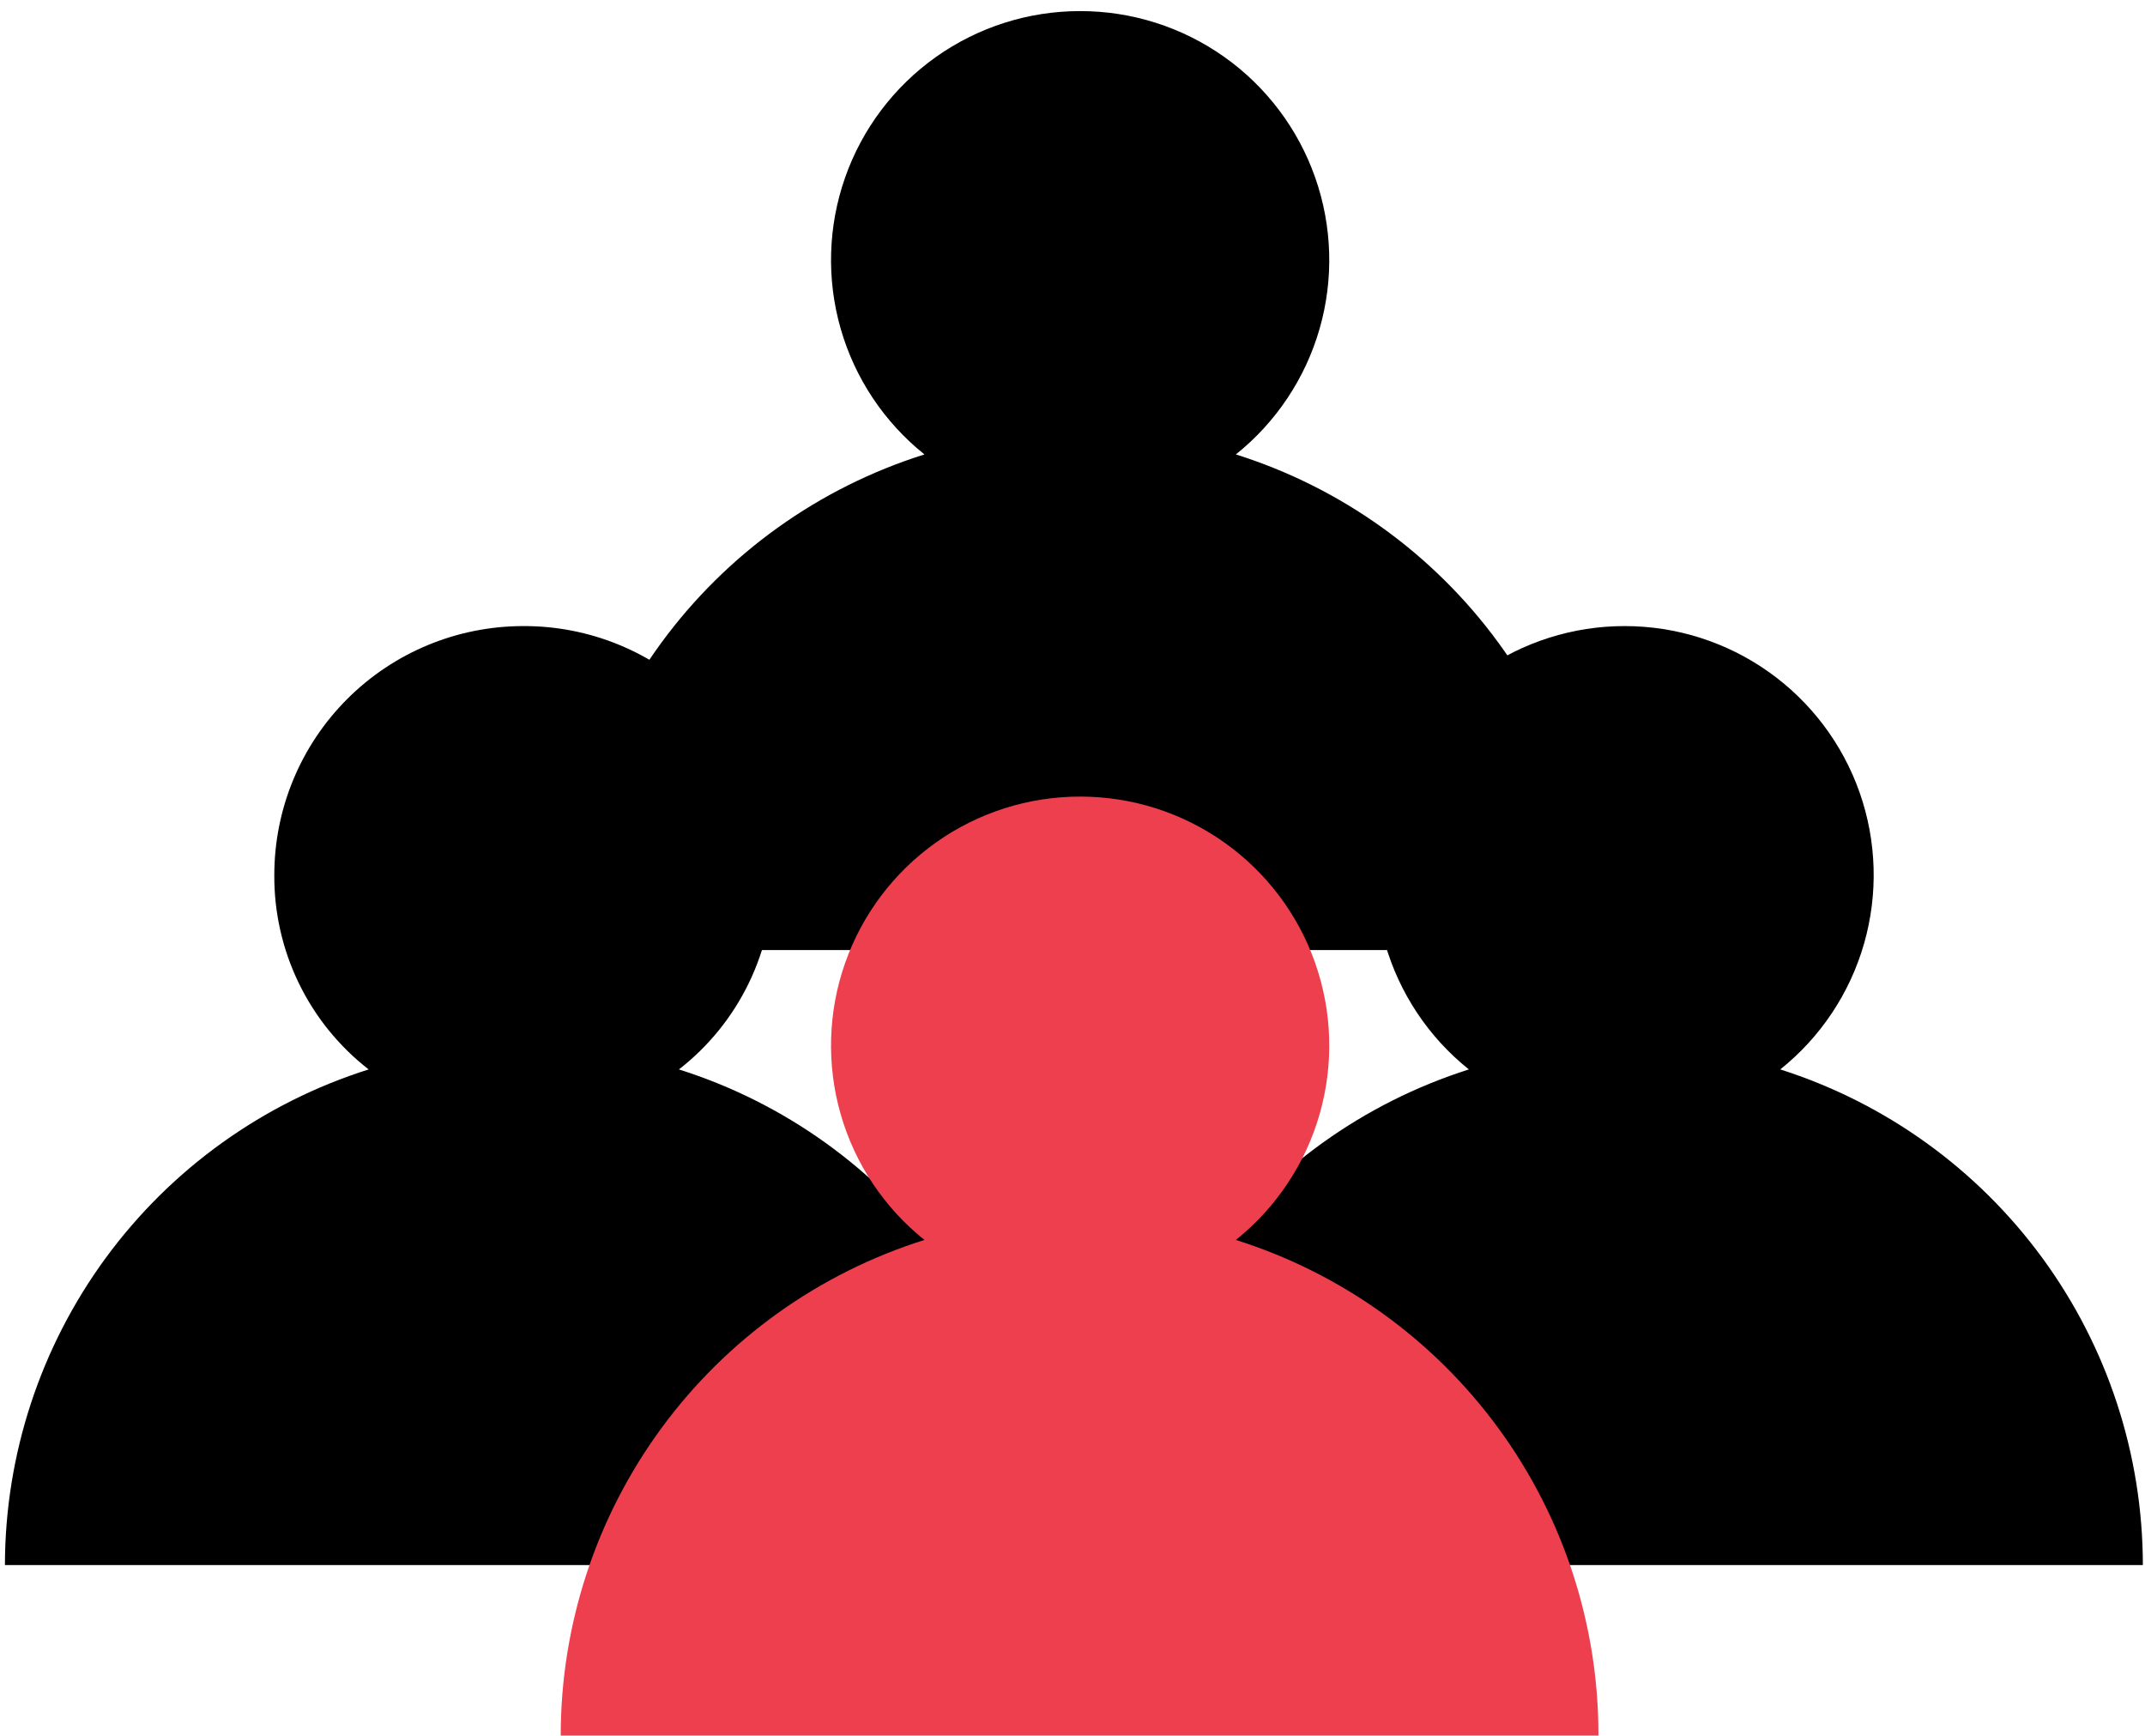
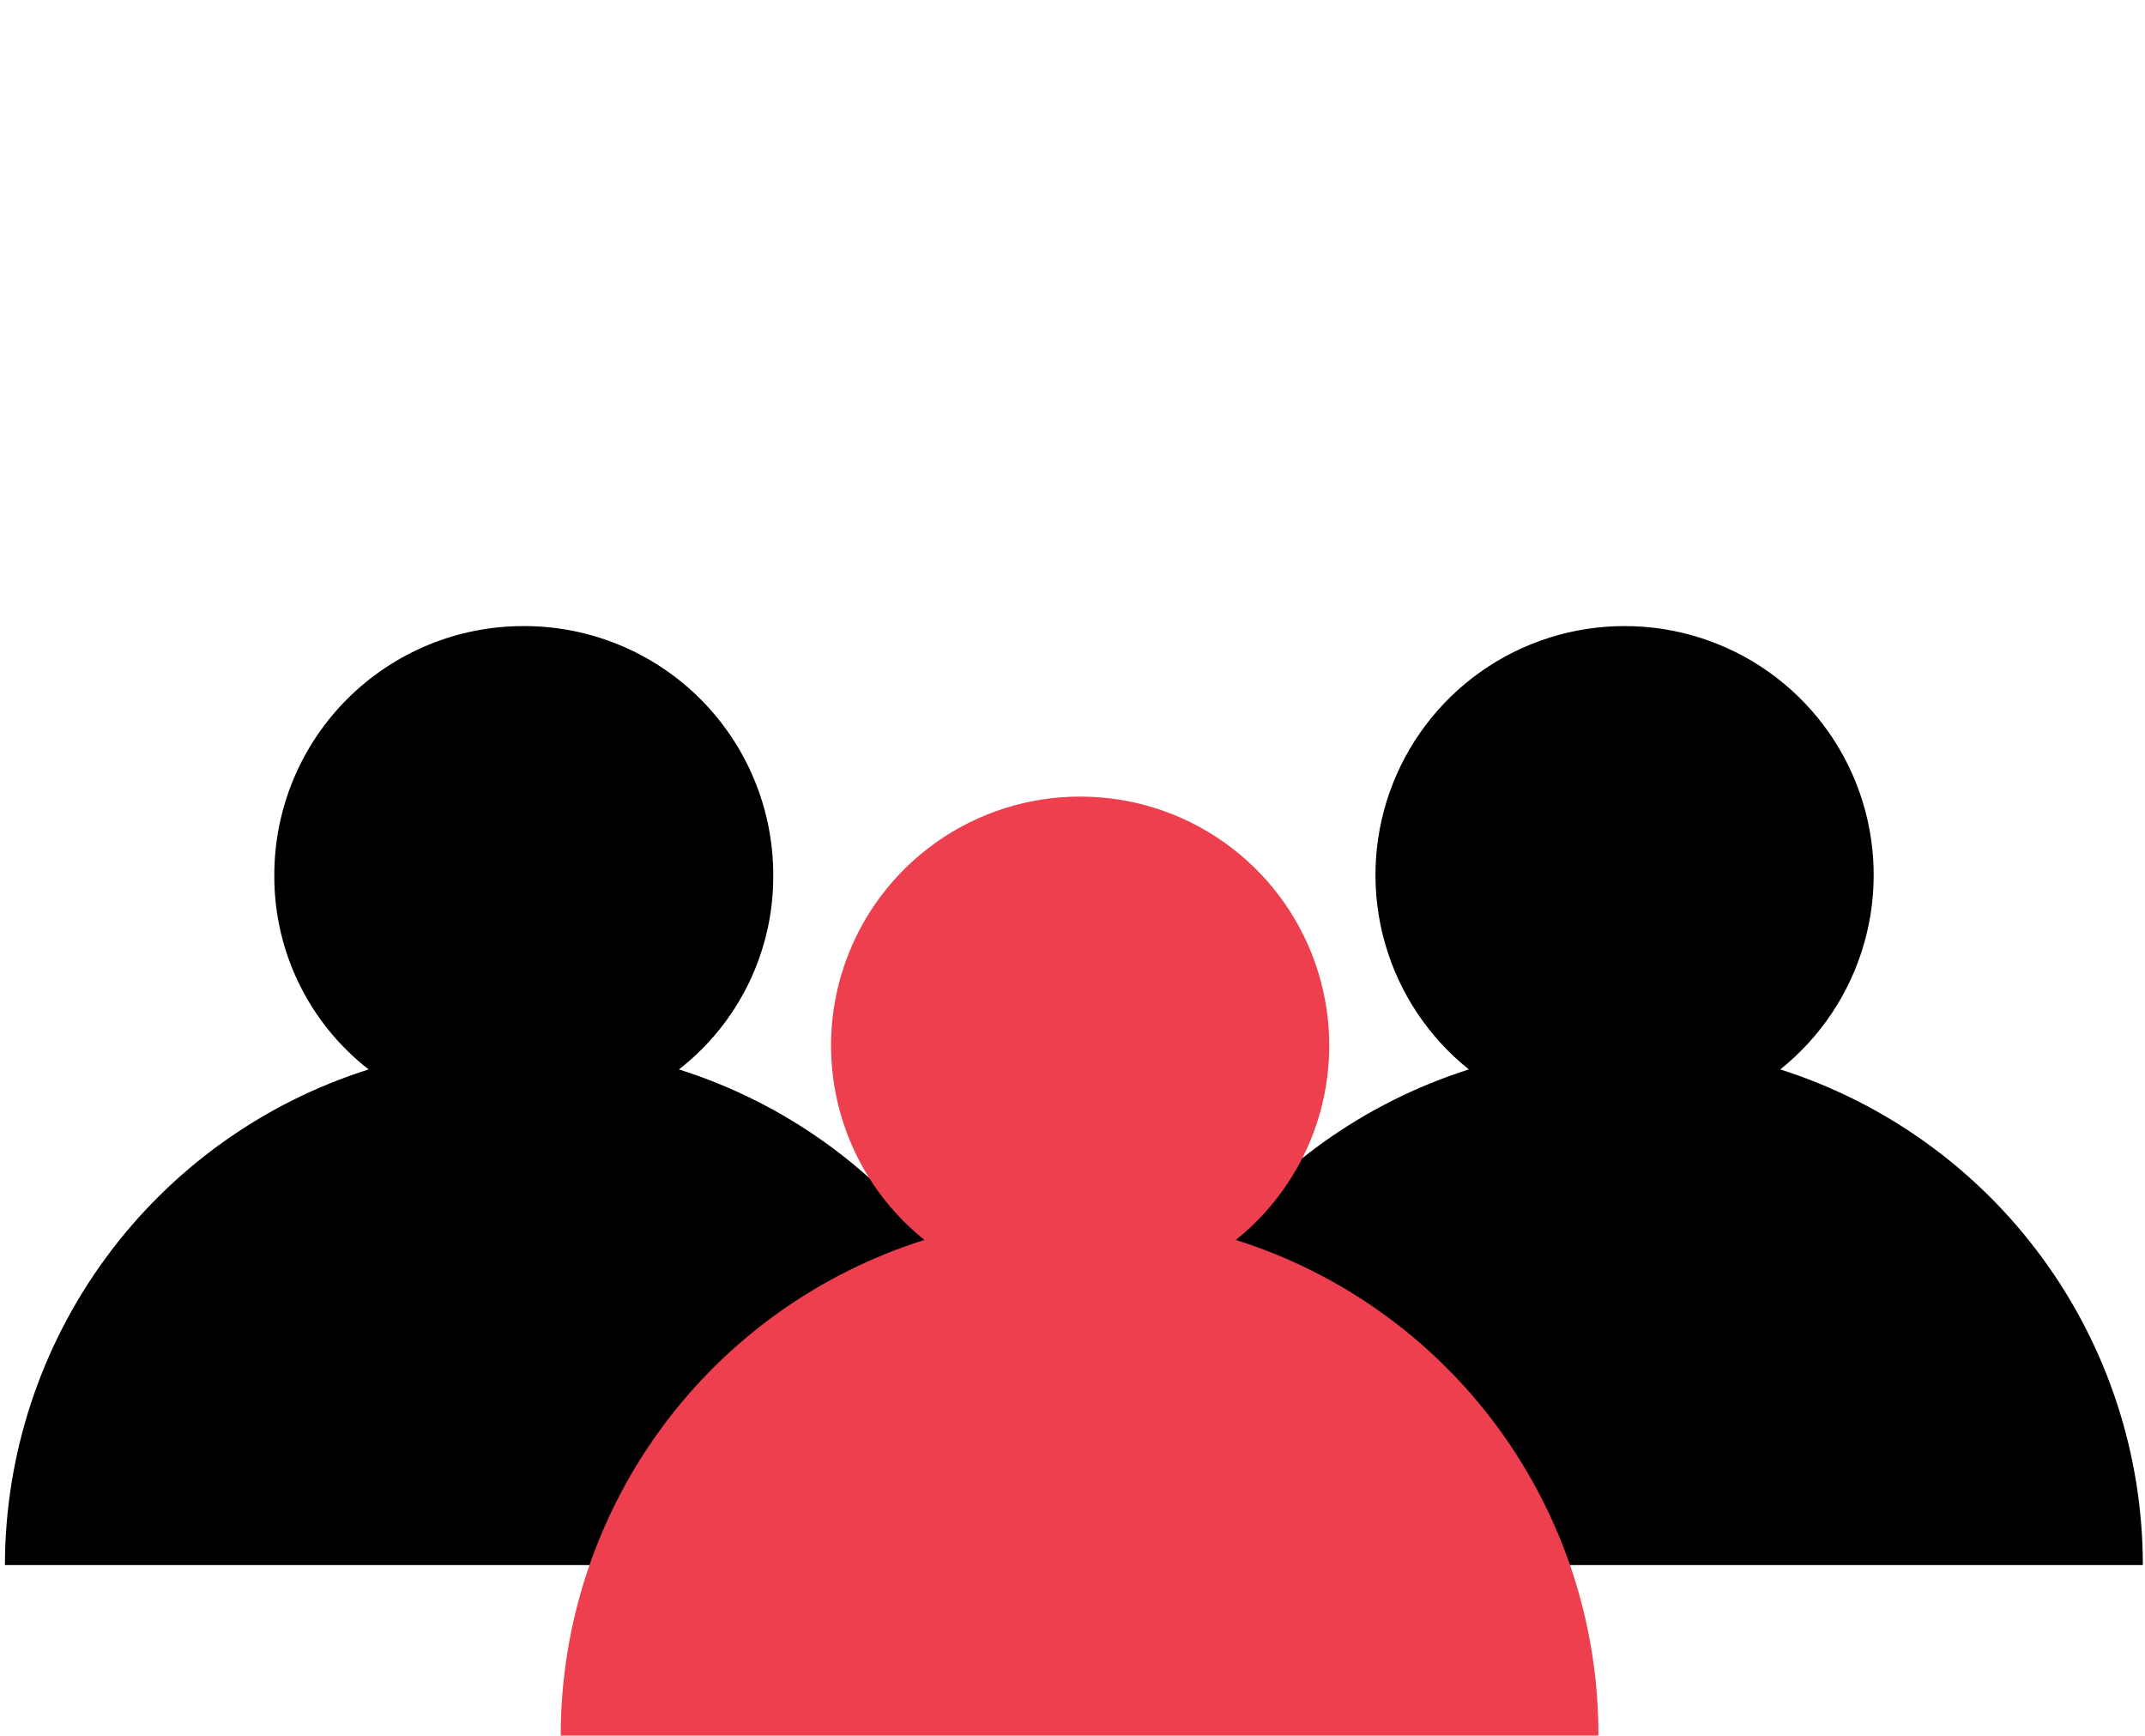
<svg xmlns="http://www.w3.org/2000/svg" width="152" height="123" viewBox="0 0 152 123" fill="none">
-   <path fill-rule="evenodd" clip-rule="evenodd" d="M76.542 0.786C80.198 0.783 83.765 1.916 86.749 4.029C89.733 6.142 91.986 9.129 93.198 12.579C94.41 16.028 94.52 19.769 93.512 23.284C92.505 26.798 90.431 29.913 87.576 32.197C95.042 34.549 101.561 39.224 106.183 45.541C110.804 51.858 113.287 59.486 113.269 67.314H39.734C39.734 59.479 42.233 51.849 46.869 45.534C51.504 39.218 58.034 34.546 65.508 32.197C62.653 29.913 60.578 26.798 59.571 23.284C58.564 19.769 58.674 16.028 59.886 12.579C61.098 9.129 63.351 6.142 66.335 4.029C69.319 1.916 72.886 0.783 76.542 0.786Z" fill="black" />
  <path fill-rule="evenodd" clip-rule="evenodd" d="M115.121 44.359C118.777 44.356 122.344 45.489 125.328 47.602C128.312 49.715 130.566 52.702 131.778 56.151C132.989 59.601 133.099 63.342 132.092 66.857C131.085 70.371 129.01 73.486 126.155 75.77C133.608 78.144 140.113 82.825 144.731 89.137C149.349 95.449 151.841 103.065 151.848 110.886H78.314C78.338 103.058 80.848 95.44 85.479 89.129C90.111 82.818 96.626 78.141 104.087 75.77C101.232 73.486 99.158 70.371 98.151 66.857C97.143 63.342 97.254 59.601 98.465 56.151C99.677 52.702 101.931 49.715 104.915 47.602C107.899 45.489 111.465 44.356 115.121 44.359Z" fill="black" />
  <path fill-rule="evenodd" clip-rule="evenodd" d="M37.076 44.359C39.399 44.348 41.702 44.797 43.851 45.679C46.001 46.561 47.954 47.858 49.601 49.497C51.247 51.136 52.554 53.084 53.445 55.229C54.337 57.374 54.795 59.675 54.795 61.998C54.811 64.652 54.217 67.275 53.058 69.663C51.898 72.051 50.206 74.141 48.11 75.77C55.578 78.13 62.101 82.805 66.734 89.118C71.368 95.431 73.872 103.055 73.884 110.887H0.349C0.361 103.055 2.866 95.431 7.499 89.118C12.133 82.805 18.655 78.13 26.123 75.77C24.027 74.141 22.335 72.051 21.176 69.663C20.017 67.275 19.422 64.652 19.438 61.998C19.438 59.681 19.894 57.388 20.78 55.248C21.667 53.108 22.966 51.163 24.604 49.526C26.242 47.888 28.186 46.589 30.326 45.702C32.466 44.816 34.76 44.359 37.076 44.359Z" fill="black" />
  <path fill-rule="evenodd" clip-rule="evenodd" d="M76.542 56.44C80.198 56.437 83.765 57.57 86.749 59.683C89.733 61.796 91.986 64.783 93.198 68.233C94.41 71.682 94.52 75.424 93.512 78.938C92.505 82.453 90.431 85.567 87.576 87.852C95.042 90.203 101.561 94.878 106.183 101.195C110.804 107.512 113.287 115.141 113.269 122.968H39.734C39.734 115.133 42.233 107.504 46.869 101.188C51.504 94.872 58.034 90.2 65.508 87.852C62.653 85.567 60.578 82.453 59.571 78.938C58.564 75.424 58.674 71.682 59.886 68.233C61.098 64.783 63.351 61.796 66.335 59.683C69.319 57.57 72.886 56.437 76.542 56.44Z" fill="#ED3F4D" />
</svg>